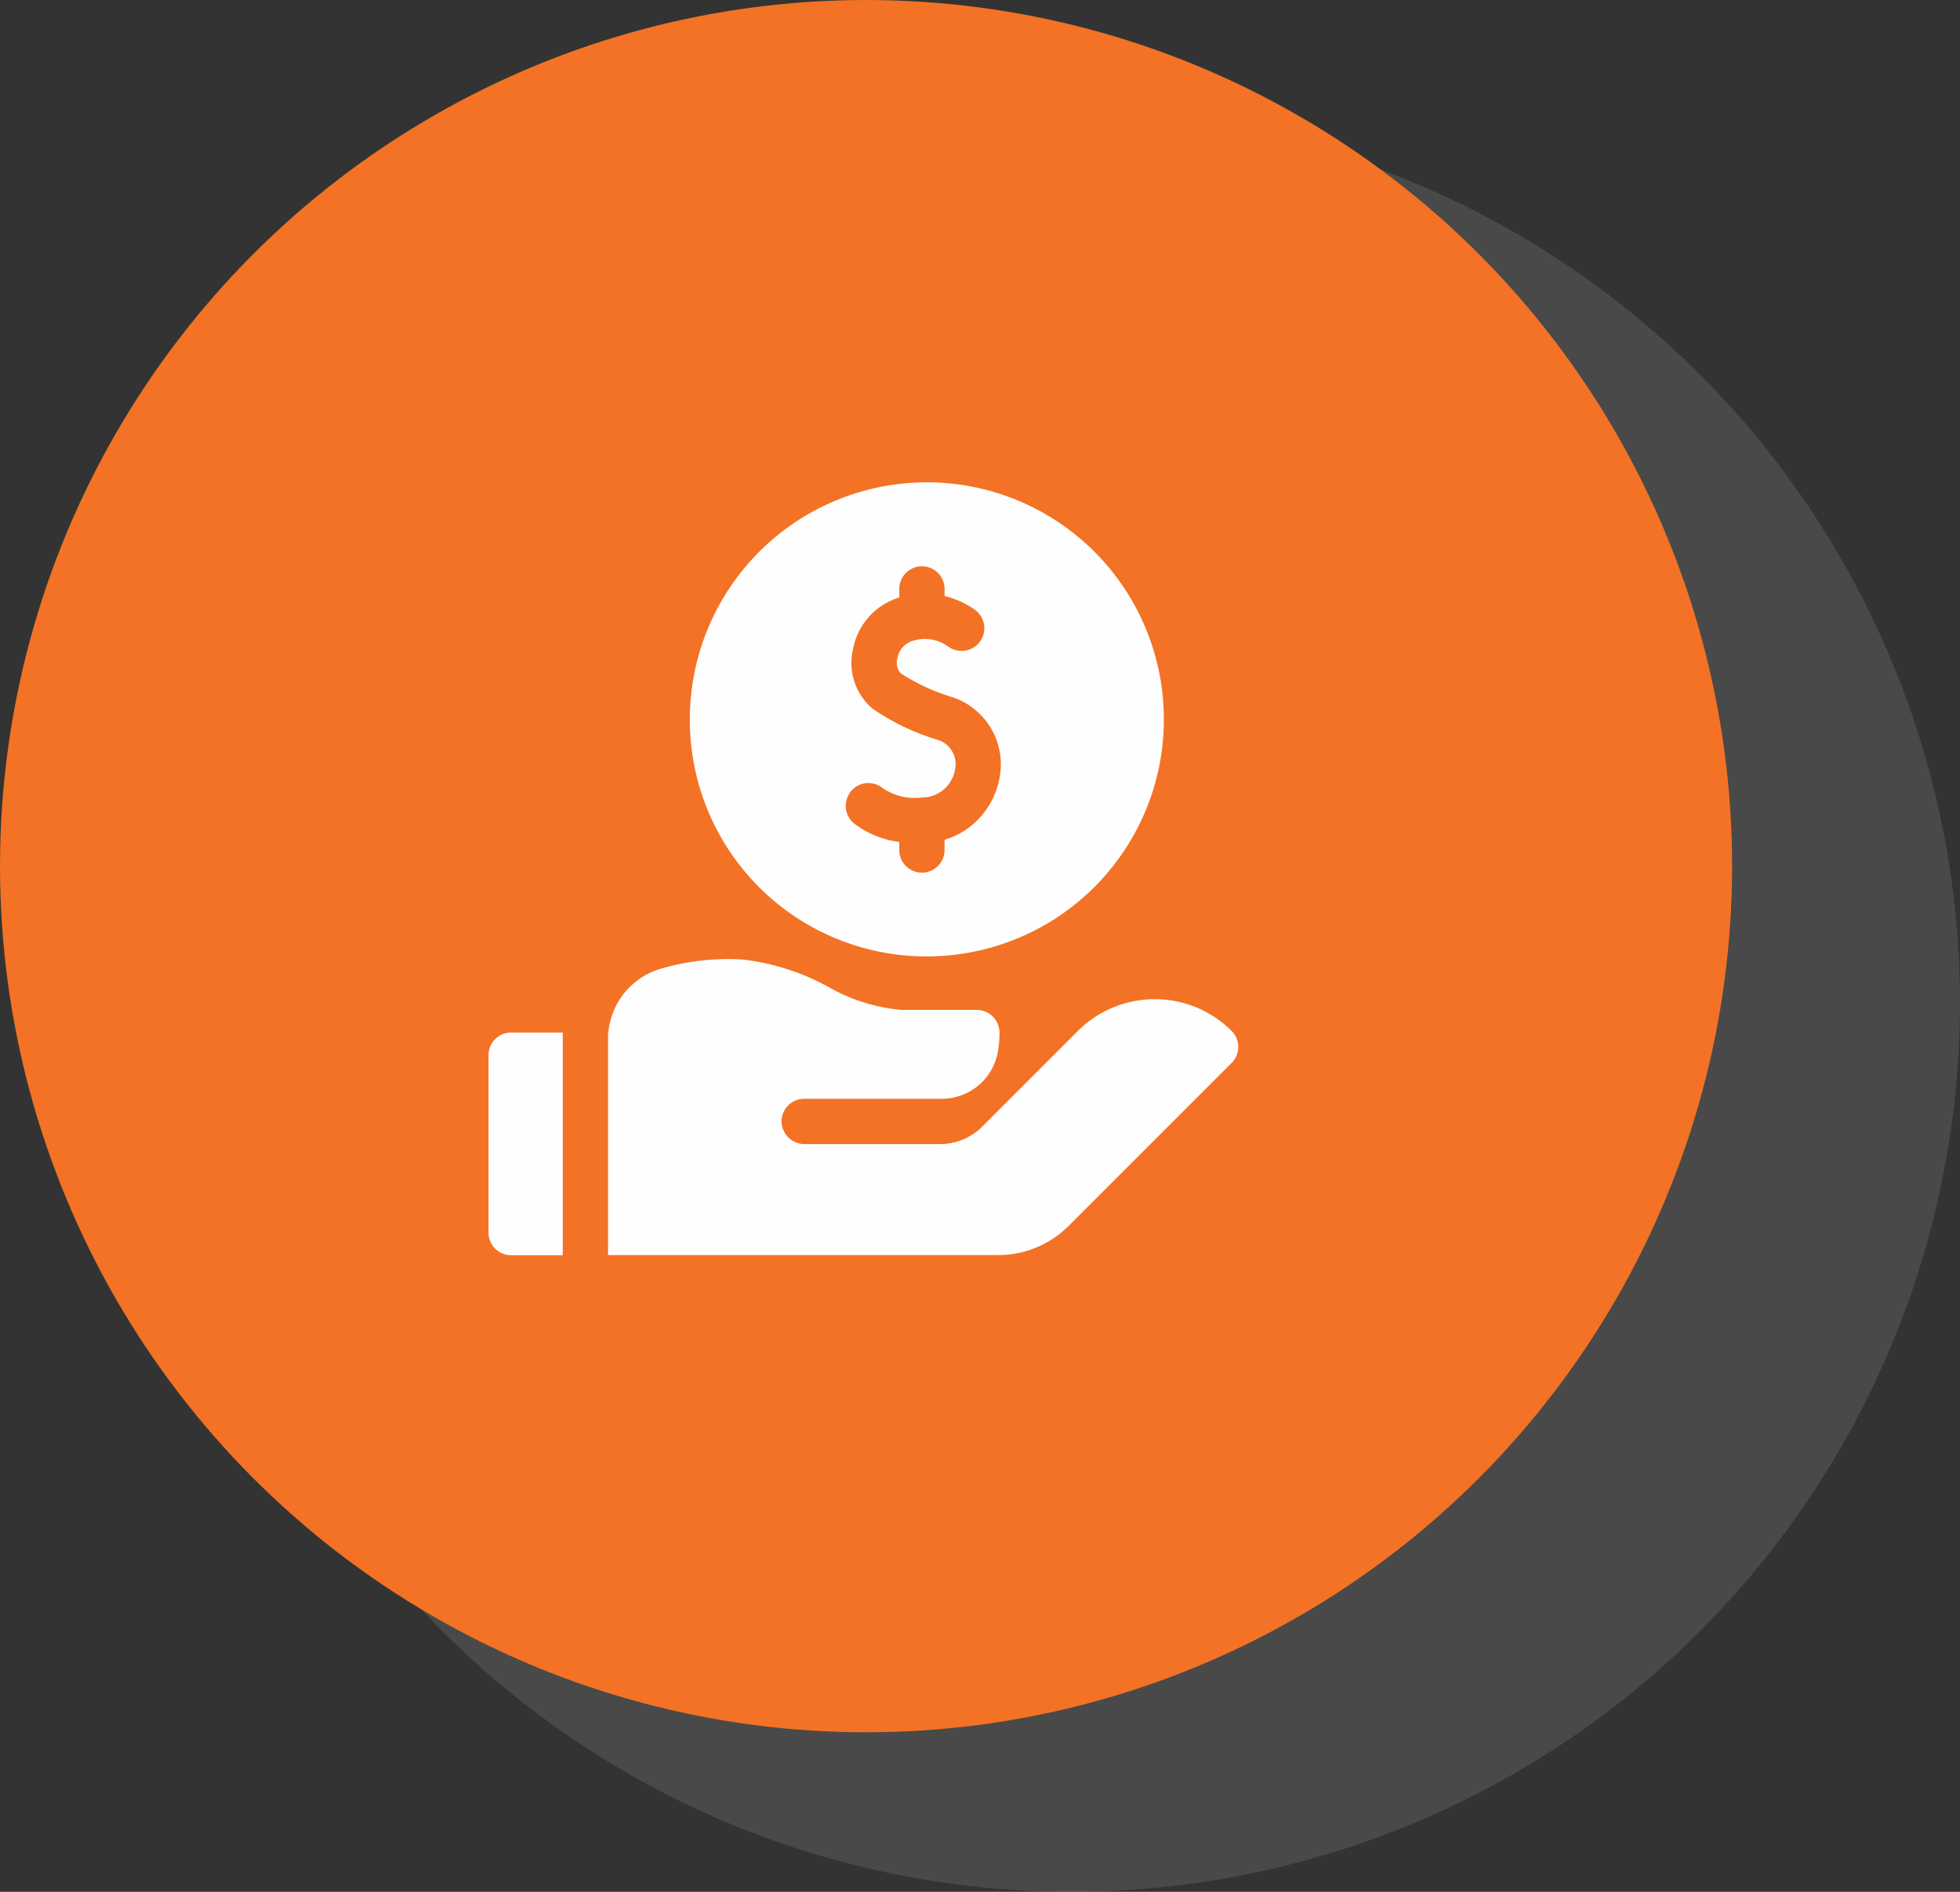
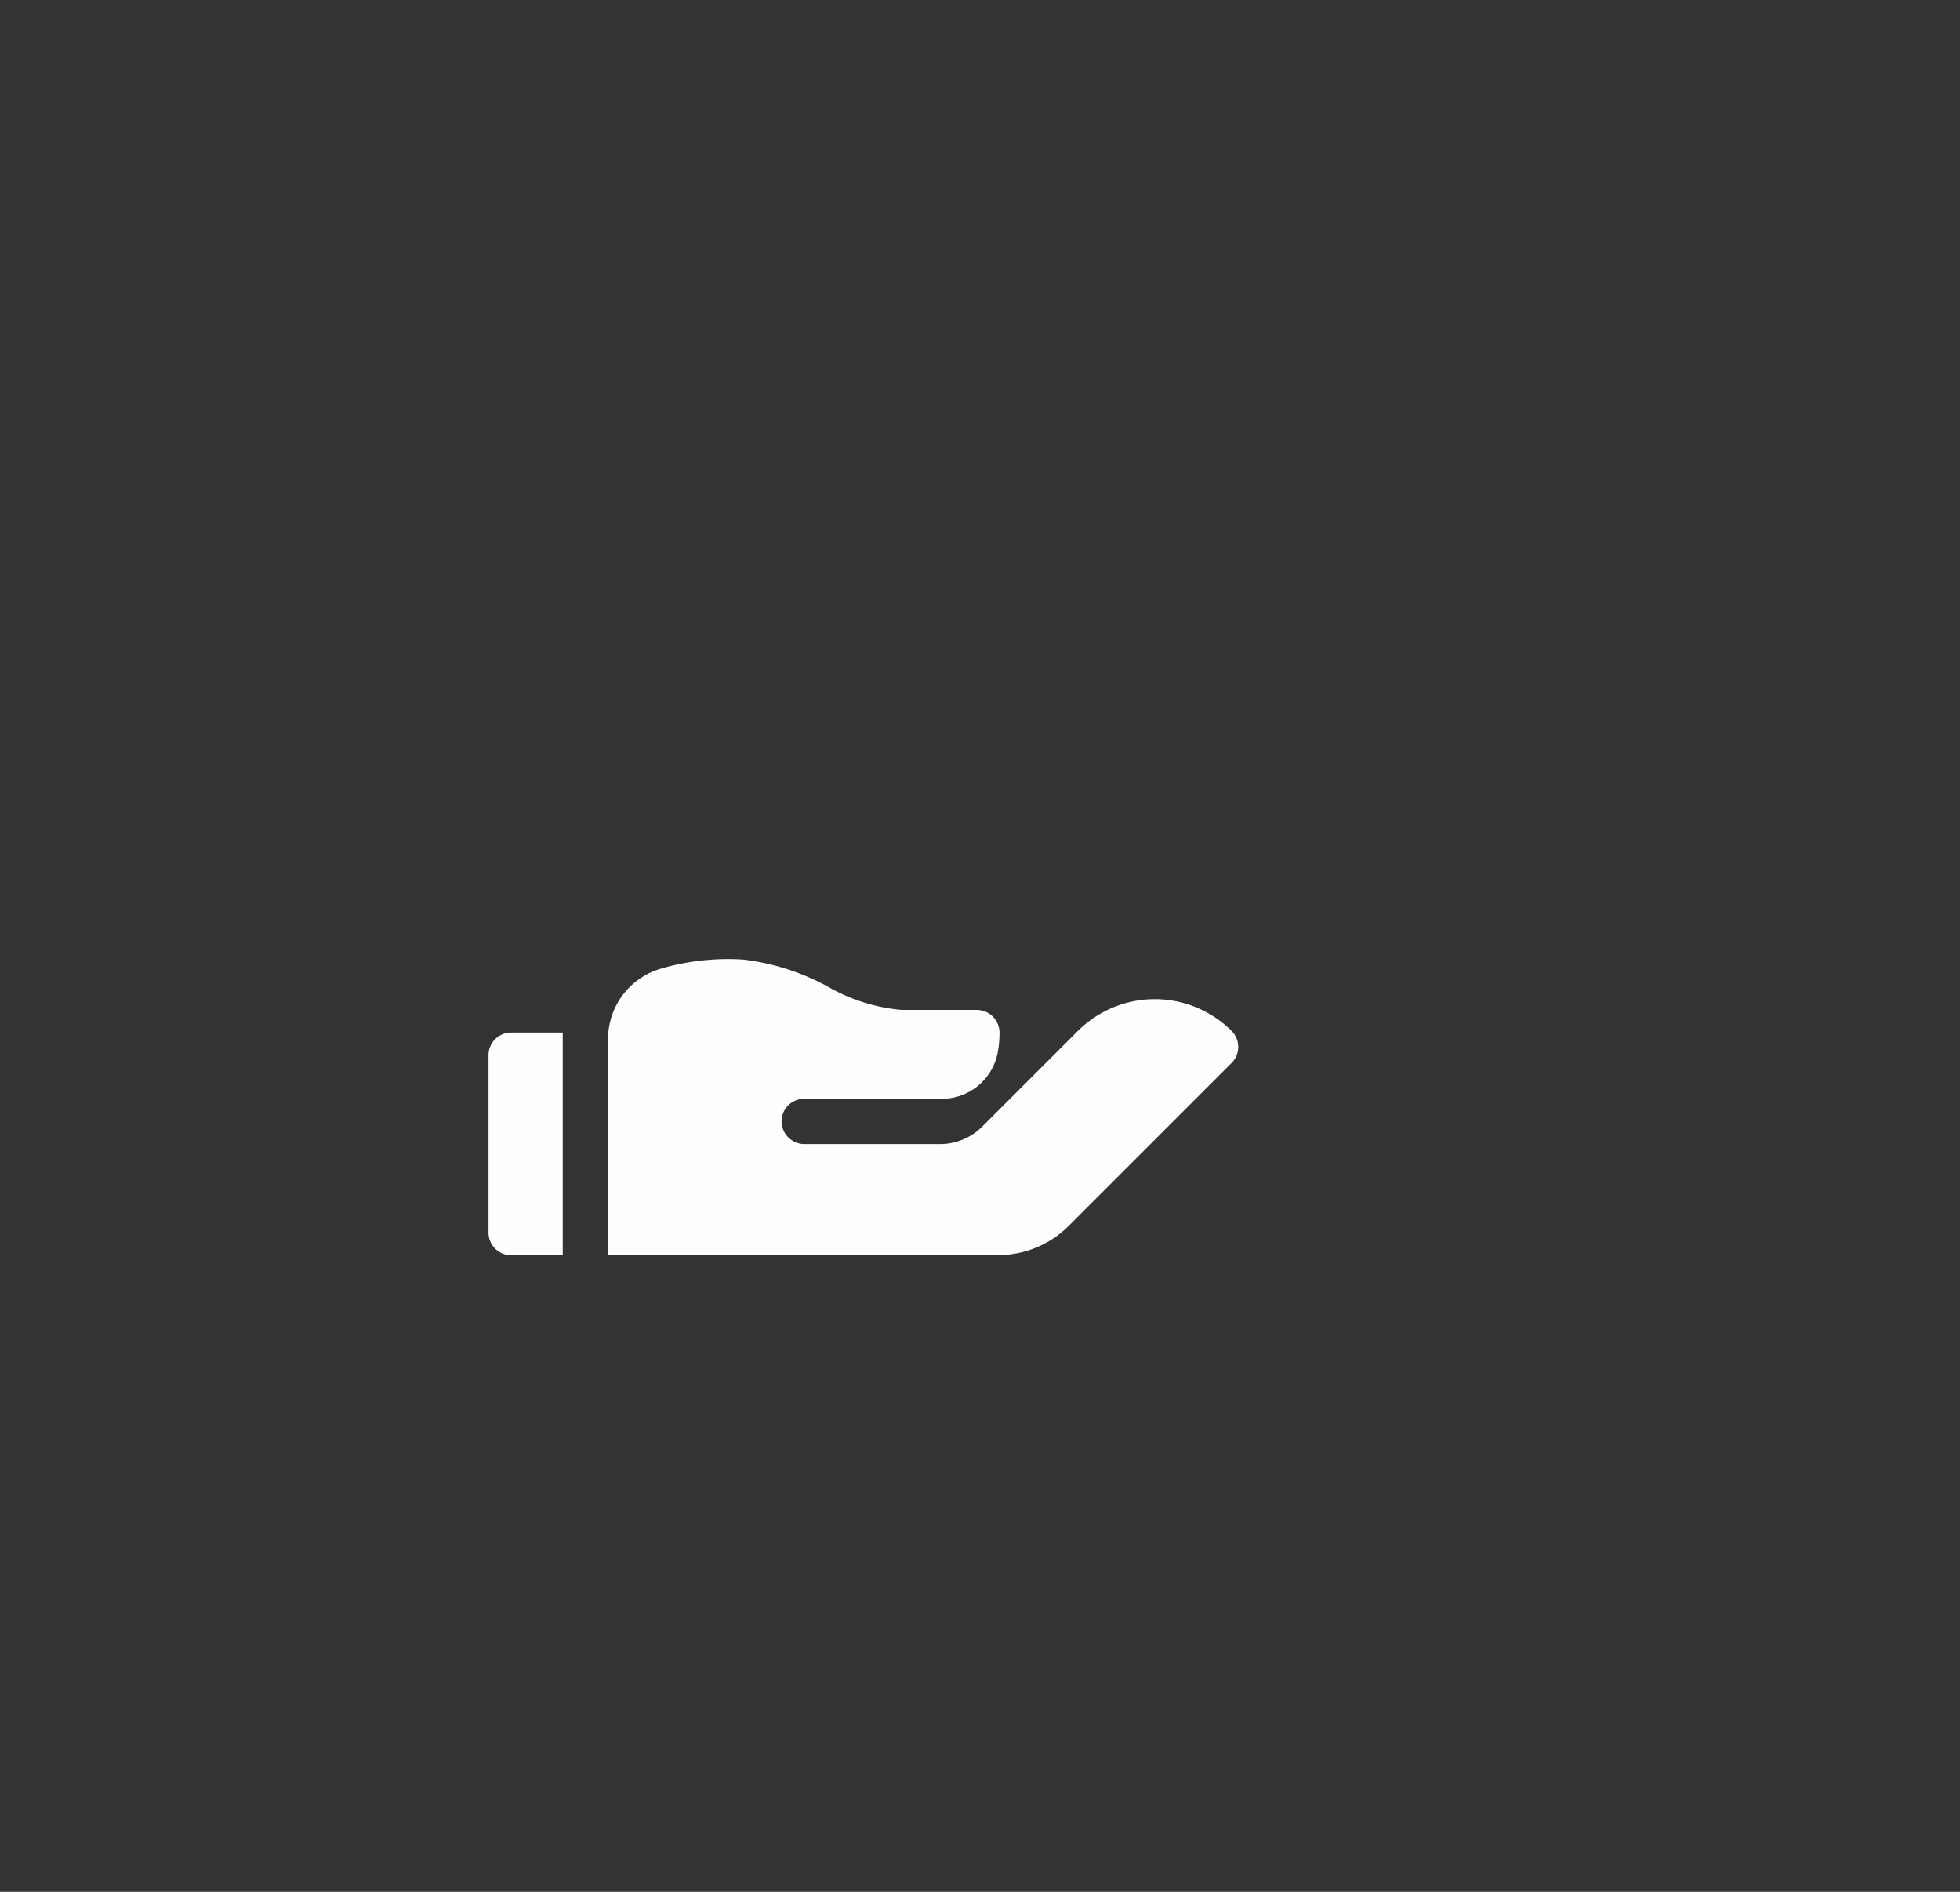
<svg xmlns="http://www.w3.org/2000/svg" width="86" height="83" viewBox="0 0 86 83">
  <rect x="0" y="0" width="86" height="83" fill="#333333" stroke="none" />
  <g transform="translate(-510.333 -411)">
-     <circle cx="39" cy="39" r="39" transform="translate(518.333 416)" fill="rgba(171,171,171,0.19)" />
-     <circle cx="38" cy="38" r="38" transform="translate(510.333 411)" fill="#f37225" />
    <g transform="translate(531.768 432.16)">
-       <path d="M151.4,20.8a10.4,10.4,0,1,0-10.32-10.4A10.373,10.373,0,0,0,151.4,20.8Zm-3.316-7.156a.993.993,0,0,1,1.374-.287,2.484,2.484,0,0,0,1.8.472,1.472,1.472,0,0,0,1.461-1.242,1.112,1.112,0,0,0-.807-1.3,10.22,10.22,0,0,1-2.806-1.35,2.621,2.621,0,0,1-.873-2.58,2.929,2.929,0,0,1,2.011-2.295l.028-.008V4.678a.993.993,0,1,1,1.986,0v.314A3.734,3.734,0,0,1,153.6,5.6.993.993,0,1,1,152.408,7.2a1.755,1.755,0,0,0-1.589-.231.964.964,0,0,0-.632.761.688.688,0,0,0,.147.65,8.857,8.857,0,0,0,2.242,1.04,3.1,3.1,0,0,1,2.1,3.505,3.519,3.519,0,0,1-1.084,2,3.362,3.362,0,0,1-1.336.757v.451a.993.993,0,1,1-1.986,0v-.352a4.172,4.172,0,0,1-1.9-.752.993.993,0,0,1-.287-1.374Z" transform="translate(-132.247)" fill="#fefefe" />
      <path d="M10.91,364.694H8.646a.993.993,0,0,0-.993.993v7.784a.993.993,0,0,0,.993.993H10.91v-9.77Z" transform="translate(-7.653 -340.553)" fill="#fefefe" />
      <path d="M114.218,319.224a4.778,4.778,0,0,0-6.75,0l-2.974,2.974-1.219,1.219a2.627,2.627,0,0,1-1.858.77H95.489a1.013,1.013,0,0,1-1.021-.946.994.994,0,0,1,.993-1.042h6.026a2.5,2.5,0,0,0,2.471-2.056,4.9,4.9,0,0,0,.073-.843,1,1,0,0,0-.994-1h-3.3a7.8,7.8,0,0,1-3.212-1.008,10.272,10.272,0,0,0-3.732-1.2,10.512,10.512,0,0,0-3.625.4,3.214,3.214,0,0,0-2.3,2.8h-.013v9.763l17.107,0a4.375,4.375,0,0,0,3.114-1.29l7.145-7.145A.994.994,0,0,0,114.218,319.224Z" transform="translate(-81.61 -295.152)" fill="#fefefe" />
    </g>
  </g>
</svg>